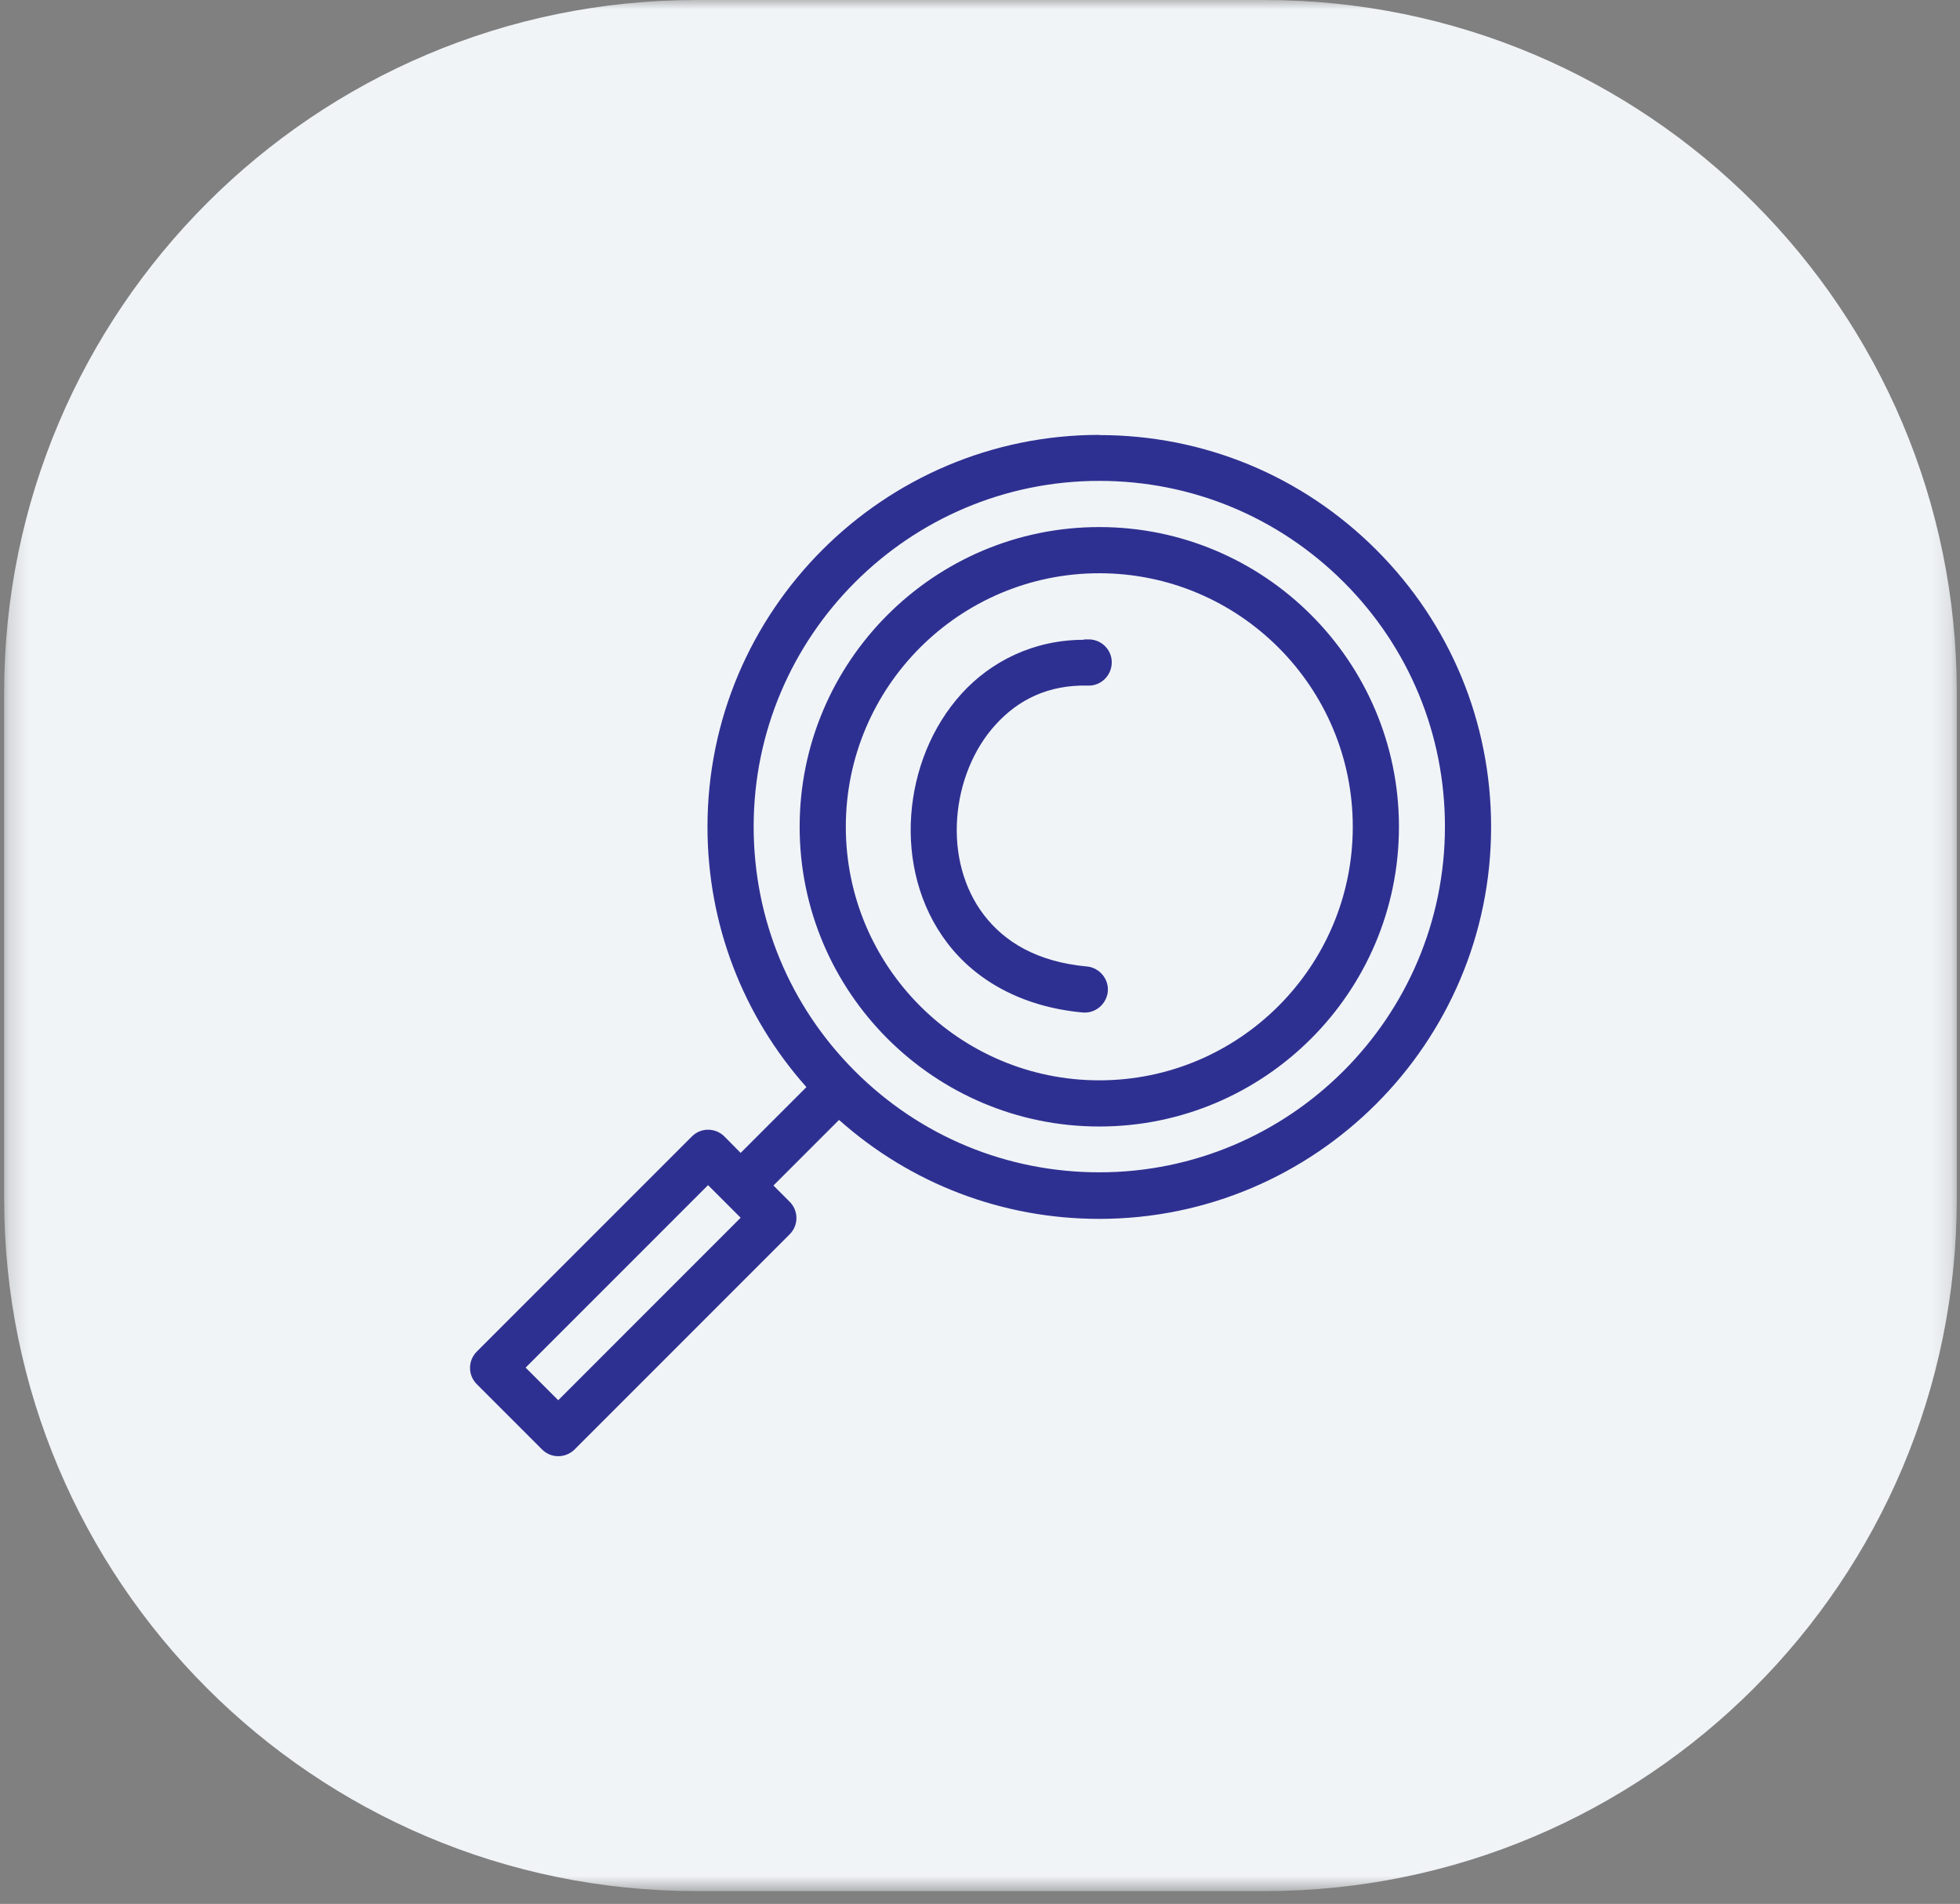
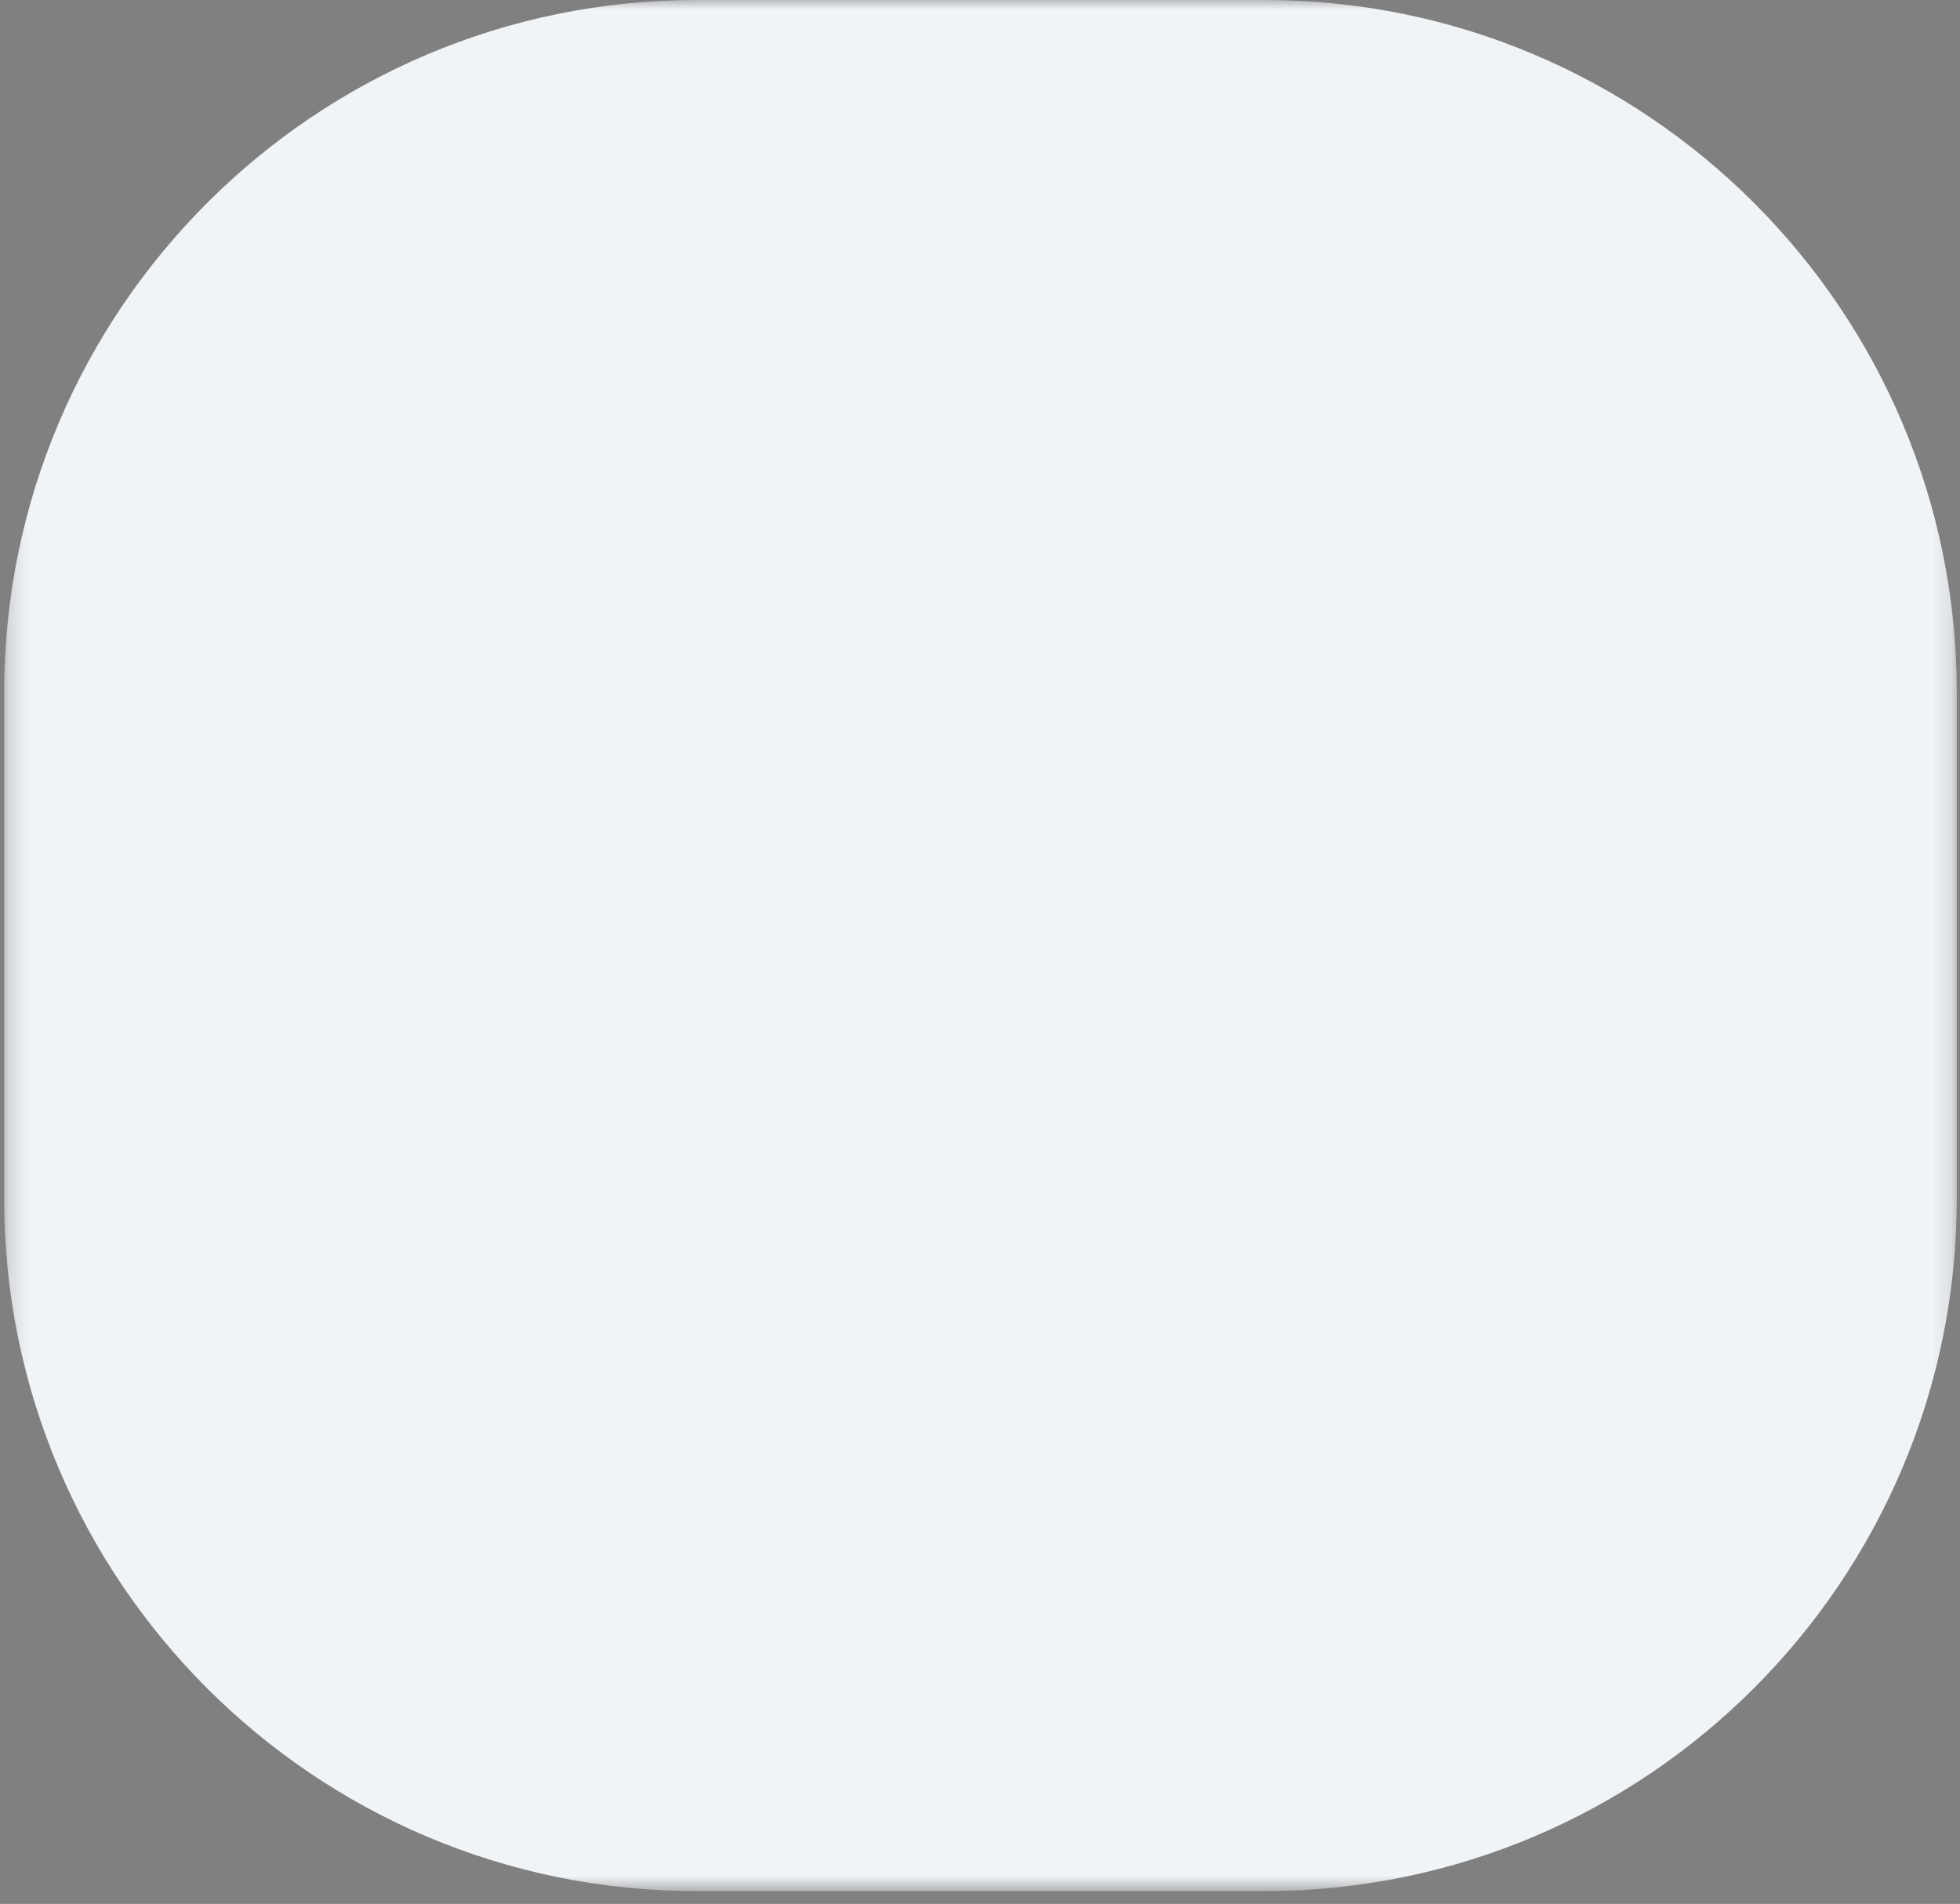
<svg xmlns="http://www.w3.org/2000/svg" width="104" height="101" viewBox="0 0 104 101" fill="none">
  <rect x="0" y="0" width="104" height="101" fill="#808080" stroke="none" />
  <mask id="mask0_15_94" style="mask-type:luminance" maskUnits="userSpaceOnUse" x="0" y="0" width="104" height="101">
    <path d="M103.83 0H0.23V100.31H103.83V0Z" fill="white" />
  </mask>
  <g mask="url(#mask0_15_94)">
    <path d="M36.96 0H67.1C87.38 0 103.83 16.46 103.83 36.73V63.59C103.83 83.86 87.37 100.32 67.1 100.32H36.95C16.68 100.32 0.22 83.86 0.22 63.59V36.73C0.23 16.46 16.69 0 36.96 0Z" fill="#F1F4F7" />
-     <path d="M37.58 62.88L38.44 63.74L39.3 64.6L29.62 74.28L27.89 72.55L37.57 62.87L37.58 62.88ZM57.51 33.94C54.84 33.94 52.58 35.09 51.03 36.79C49.43 38.55 48.52 40.87 48.35 43.24C48.18 45.61 48.77 48.07 50.27 50.03C51.77 52 54.21 53.41 57.43 53.71C58.1 53.78 58.7 53.29 58.78 52.62C58.85 51.95 58.36 51.35 57.69 51.27C57.69 51.27 57.67 51.27 57.66 51.27C55.01 51.02 53.3 49.96 52.21 48.54C51.12 47.12 50.65 45.26 50.79 43.4C50.92 41.55 51.65 39.72 52.84 38.43C54.02 37.13 55.61 36.32 57.72 36.37C58.39 36.4 58.96 35.87 58.99 35.19C59.02 34.51 58.49 33.95 57.82 33.92C57.81 33.92 57.8 33.92 57.79 33.92C57.7 33.92 57.62 33.92 57.53 33.92L57.51 33.94ZM58.33 30.41C65.75 30.41 71.78 36.44 71.78 43.86C71.78 51.28 65.75 57.31 58.33 57.31C50.91 57.31 44.88 51.28 44.88 43.86C44.88 36.44 50.91 30.41 58.33 30.41ZM58.33 27.96C49.56 27.96 42.43 35.09 42.43 43.86C42.43 52.63 49.56 59.76 58.33 59.76C67.1 59.76 74.23 52.63 74.23 43.86C74.23 35.09 67.1 27.96 58.33 27.96ZM58.33 25.51C63.23 25.51 67.83 27.42 71.3 30.88C74.76 34.34 76.67 38.95 76.67 43.85C76.67 53.96 68.44 62.19 58.33 62.19C53.43 62.19 48.82 60.28 45.36 56.82C41.9 53.36 39.99 48.75 39.99 43.85C39.99 33.74 48.22 25.51 58.33 25.51ZM58.33 23.07C46.87 23.07 37.54 32.4 37.54 43.86C37.54 49 39.4 53.86 42.79 57.67L39.3 61.16L38.44 60.29C38.21 60.06 37.9 59.93 37.57 59.93C37.24 59.93 36.94 60.06 36.71 60.29L25.3 71.7C24.82 72.18 24.82 72.95 25.3 73.43L28.76 76.89C29 77.13 29.31 77.25 29.62 77.25C29.93 77.25 30.25 77.13 30.49 76.89L41.9 65.48C42.38 65 42.38 64.23 41.9 63.75L41.04 62.89L44.52 59.41C48.33 62.8 53.19 64.66 58.33 64.66C69.79 64.66 79.12 55.33 79.12 43.87C79.12 38.32 76.96 33.1 73.03 29.17C69.1 25.24 63.88 23.08 58.33 23.08" fill="#2E3091" />
  </g>
</svg>